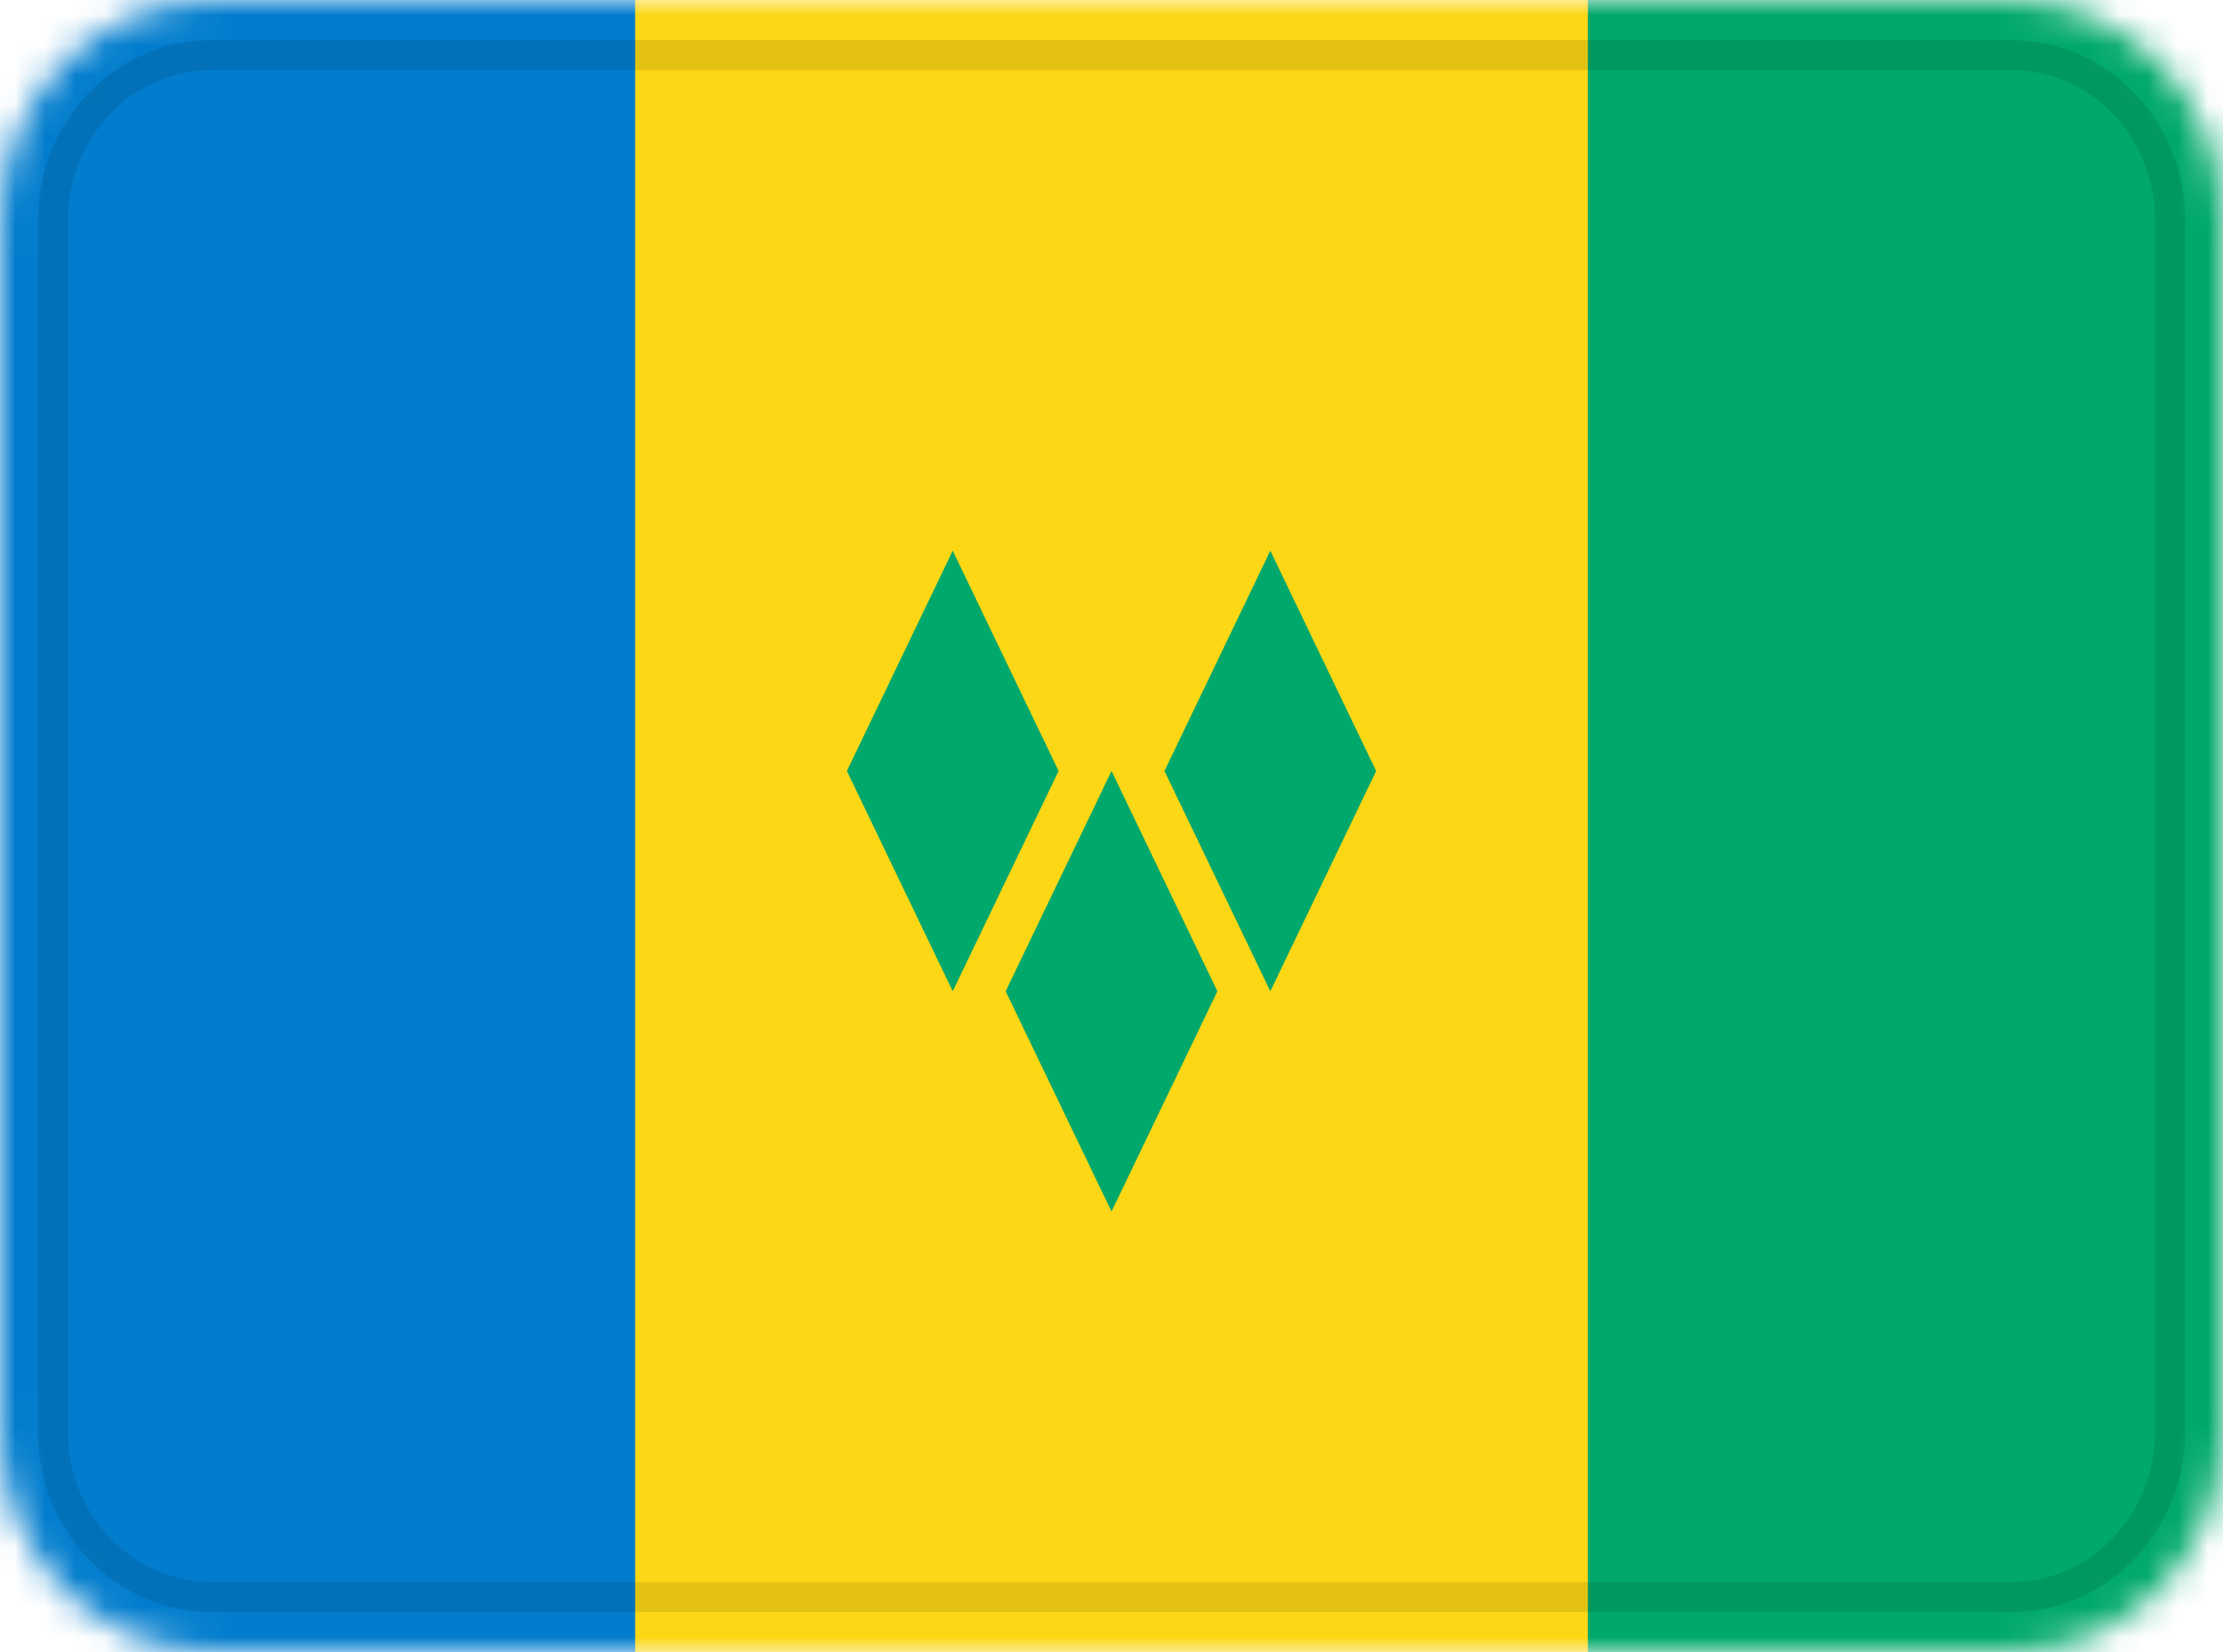
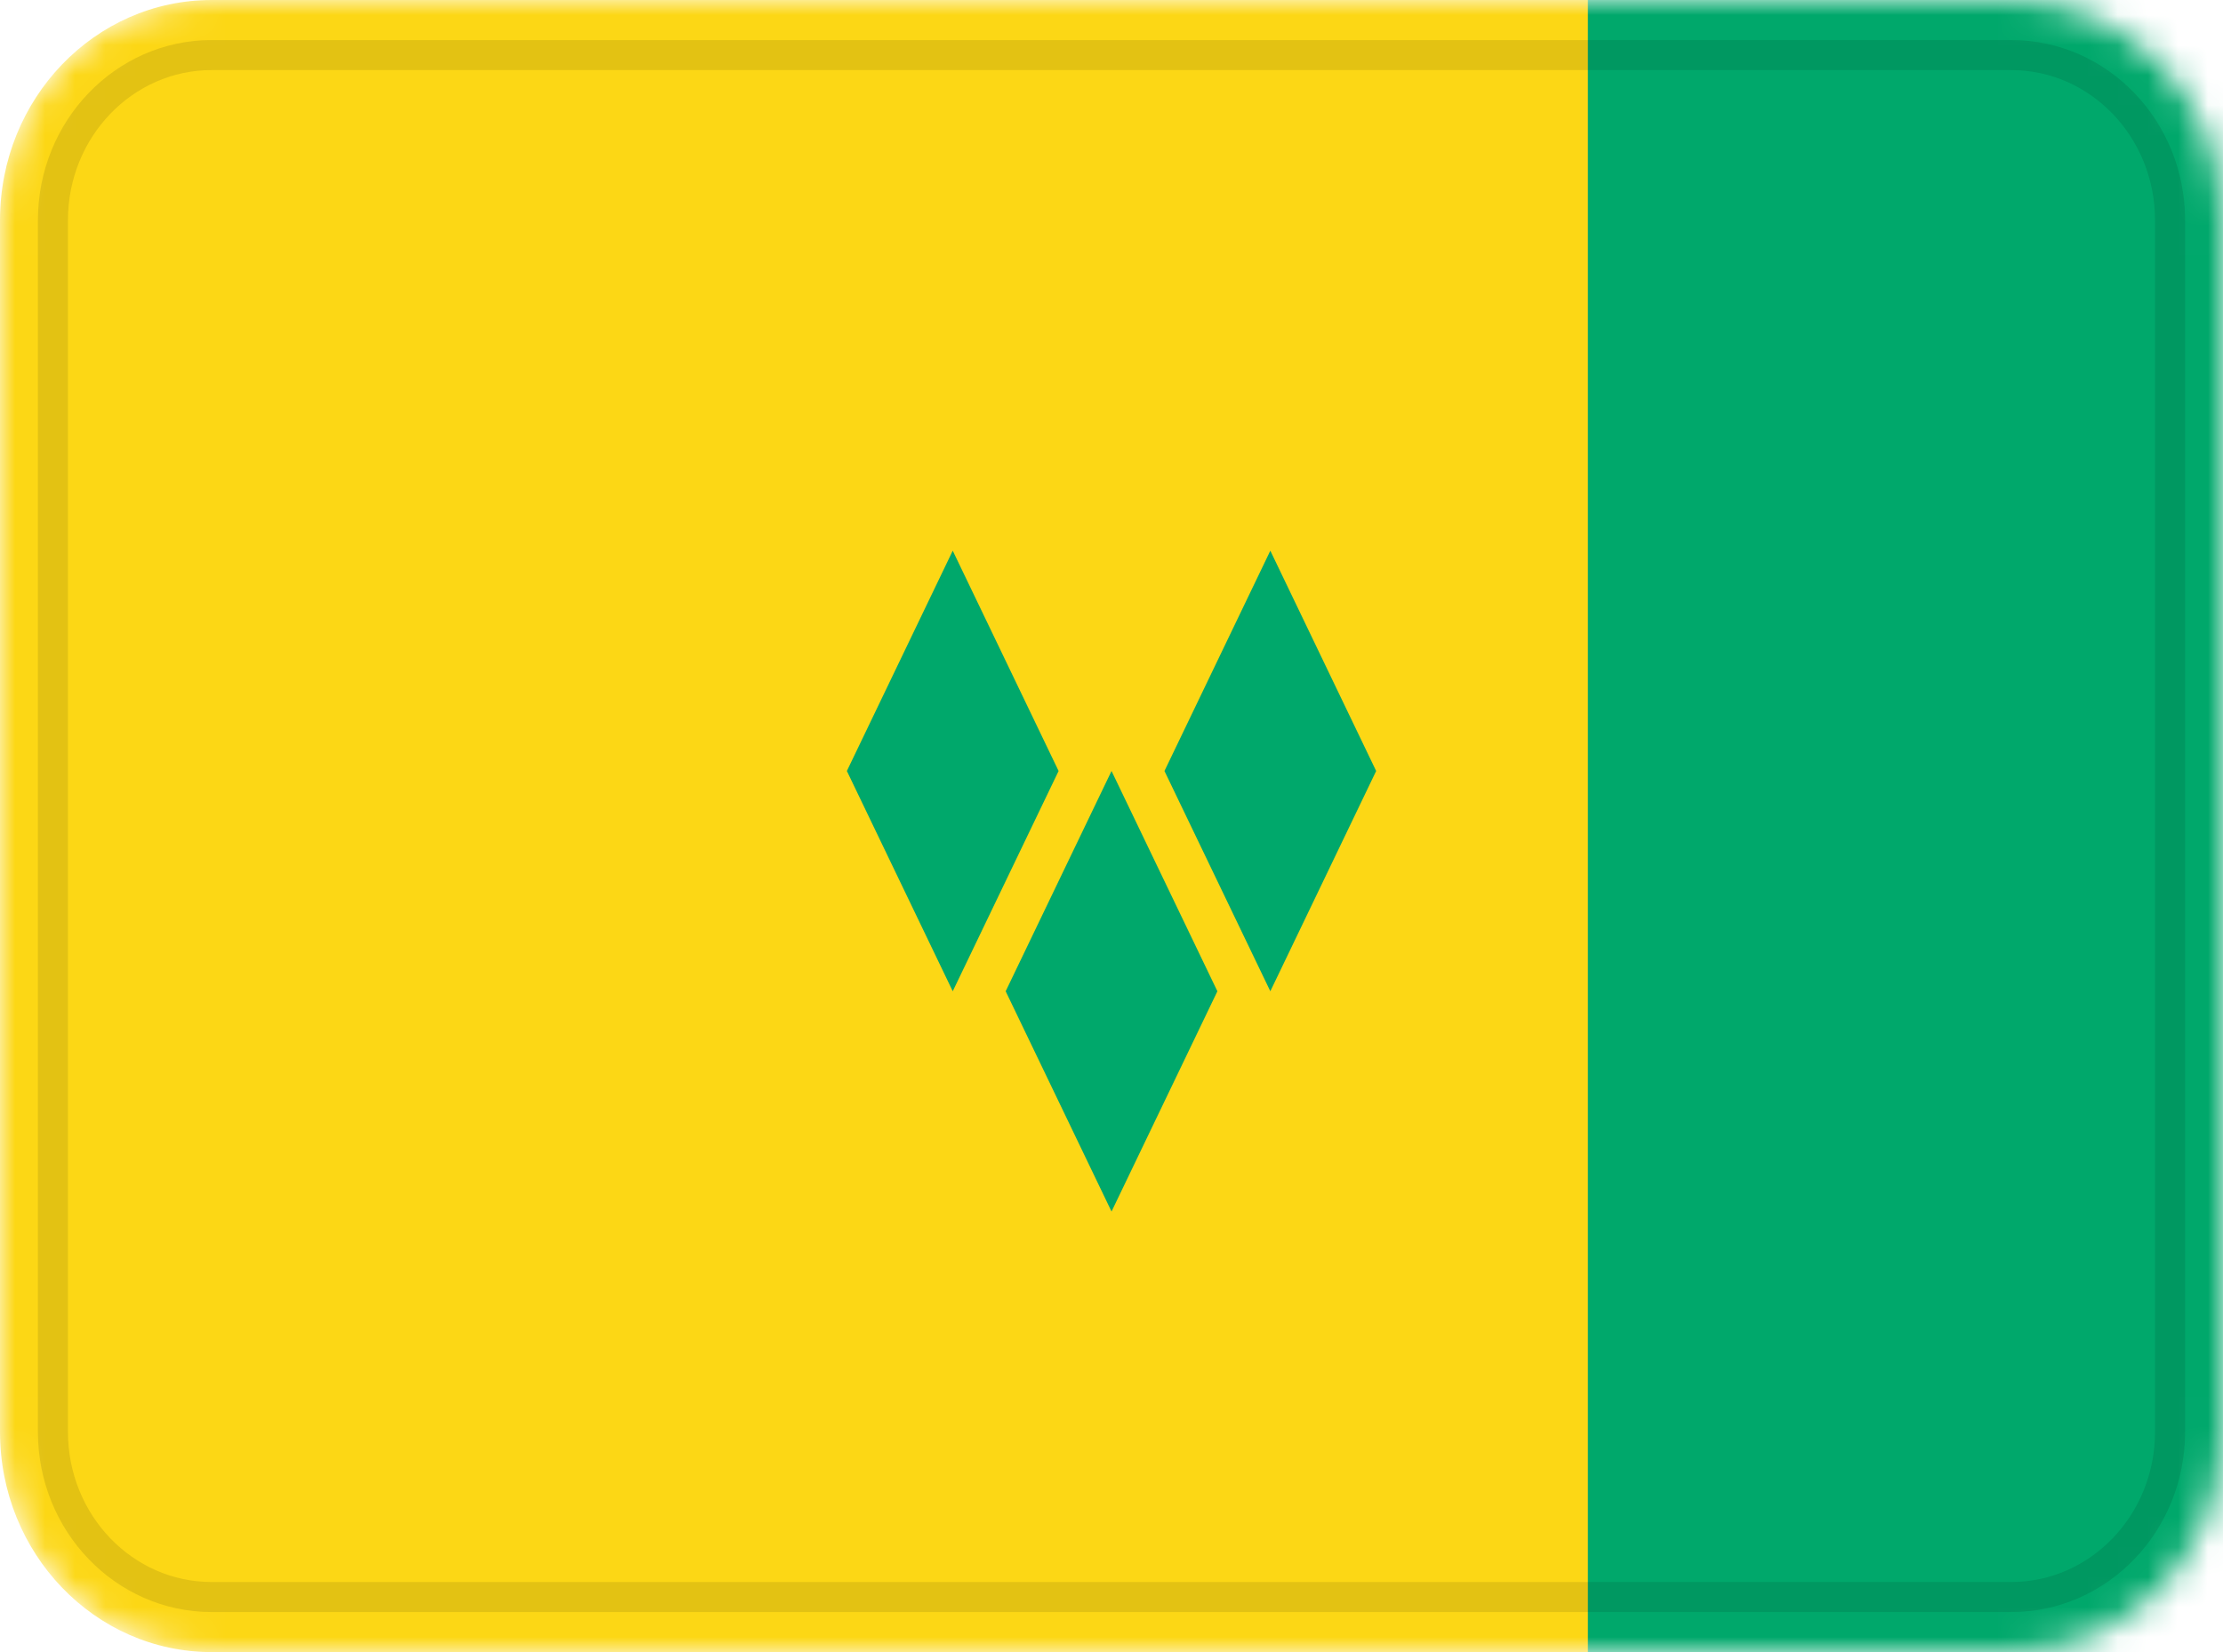
<svg xmlns="http://www.w3.org/2000/svg" width="74" height="55" viewBox="0 0 74 55" fill="none">
  <g clip-path="url(#clip0_671_31276)">
    <mask id="mask0_671_31276" style="mask-type:alpha" maskUnits="userSpaceOnUse" x="0" y="0" width="74" height="55">
      <path d="M66.952 0H7.048C3.155 0 0 3.283 0 7.333V47.667C0 51.717 3.155 55 7.048 55H66.952C70.845 55 74 51.717 74 47.667V7.333C74 3.283 70.845 0 66.952 0Z" fill="white" />
    </mask>
    <g mask="url(#mask0_671_31276)">
      <path d="M66.952 0H7.048C3.155 0 0 3.283 0 7.333V47.667C0 51.717 3.155 55 7.048 55H66.952C70.845 55 74 51.717 74 47.667V7.333C74 3.283 70.845 0 66.952 0Z" fill="#FCD715" />
-       <path fill-rule="evenodd" clip-rule="evenodd" d="M0 0H21.143V55H0V0Z" fill="#027DCD" />
      <path fill-rule="evenodd" clip-rule="evenodd" d="M52.858 0H74.001V55H52.858V0ZM28.191 25.667L31.715 18.333L35.239 25.667L31.715 33L28.191 25.667ZM38.763 25.667L42.287 18.333L45.81 25.667L42.287 33L38.763 25.667ZM33.477 33L37.001 25.667L40.525 33L37.001 40.333L33.477 33Z" fill="#00A86B" />
      <path d="M66.952 1.833H7.047C4.128 1.833 1.762 4.296 1.762 7.333V47.667C1.762 50.704 4.128 53.167 7.047 53.167H66.952C69.871 53.167 72.238 50.704 72.238 47.667V7.333C72.238 4.296 69.871 1.833 66.952 1.833Z" stroke="black" stroke-opacity="0.1" />
    </g>
  </g>
  <defs>
    <clipPath id="clip0_671_31276">
      <rect width="74" height="55" fill="white" />
    </clipPath>
  </defs>
</svg>